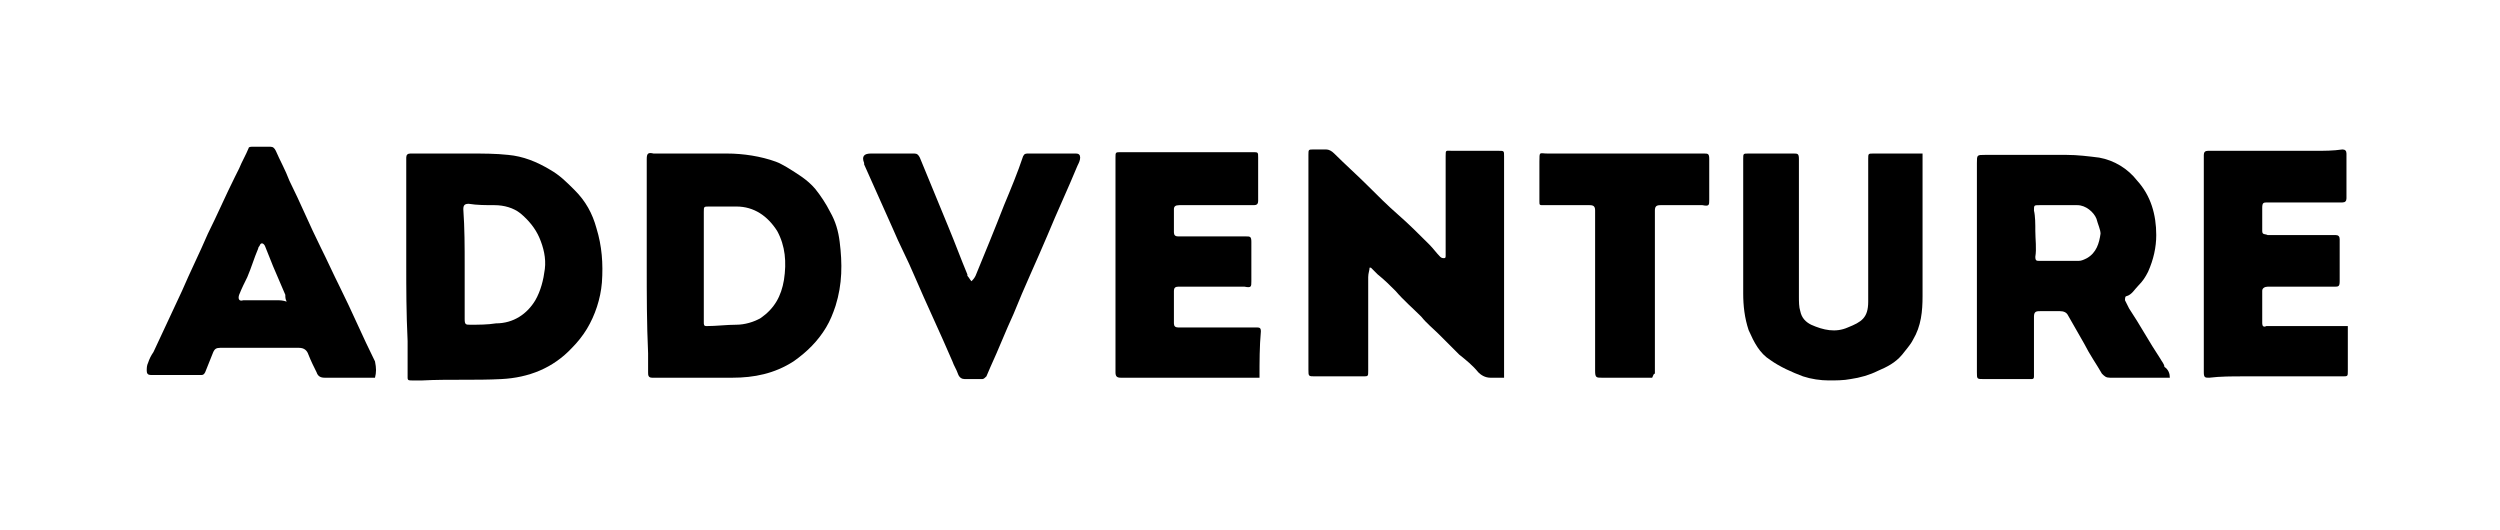
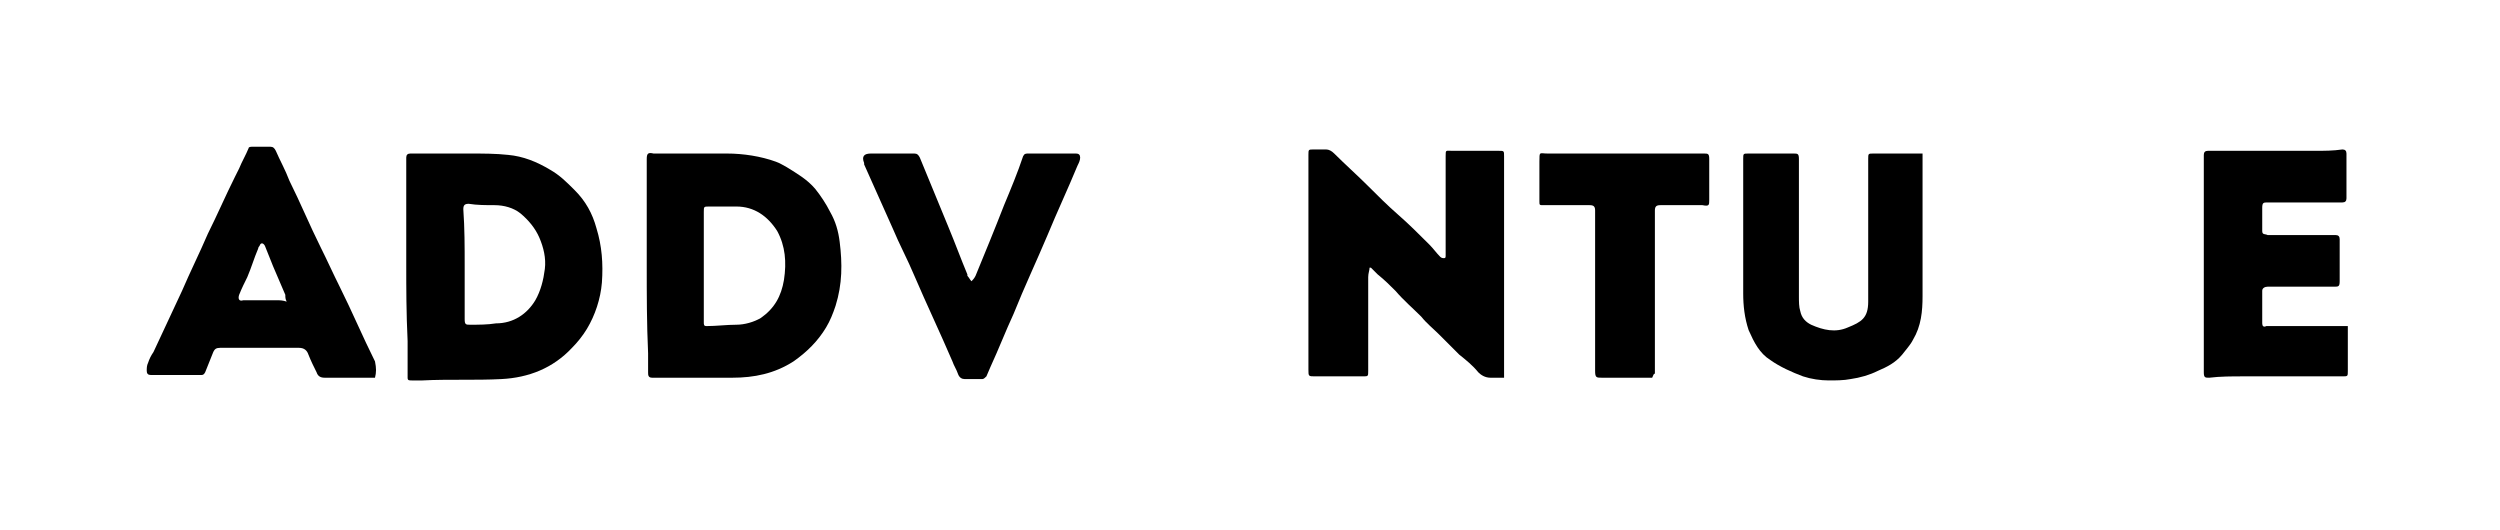
<svg xmlns="http://www.w3.org/2000/svg" width="184" height="39" viewBox="0 0 184 39" fill="none">
-   <path d="M159.7 27.8C158.8 27.8 158 27.8 157.2 27.8C156.6 27.8 155.9 27.8 155.3 27.8C155 27.8 154.9 27.7 154.7 27.5C154.3 26.8 153.8 26.1 153.4 25.3C153 24.6 152.6 23.9 152.2 23.2C152.1 23 151.9 22.9 151.6 22.9C151.1 22.9 150.7 22.9 150.2 22.9C149.9 22.9 149.7 22.9 149.7 23.3C149.7 23.8 149.7 24.2 149.7 24.7C149.7 25.7 149.7 26.7 149.7 27.7C149.7 27.9 149.6 27.9 149.5 27.9C148.3 27.9 147.2 27.9 146 27.9C145.5 27.9 145.5 27.9 145.5 27.4C145.5 22.3 145.5 17.1 145.5 12C145.5 11.4 145.5 11.4 146.1 11.4C148.1 11.4 150.1 11.4 152.1 11.4C152.9 11.4 153.7 11.5 154.5 11.6C155.6 11.8 156.6 12.4 157.3 13.3C158.3 14.4 158.7 15.8 158.7 17.3C158.7 18.2 158.5 19.1 158.1 20C157.9 20.4 157.7 20.7 157.4 21C157.1 21.3 156.9 21.7 156.5 21.8C156.4 21.8 156.4 22 156.4 22.1C156.5 22.3 156.6 22.5 156.7 22.7C157.5 23.9 158.2 25.2 159 26.4C159.1 26.6 159.3 26.8 159.3 27C159.6 27.2 159.7 27.5 159.7 27.8ZM149.8 17C149.8 17.6 149.9 18.3 149.8 18.9C149.8 19.2 149.9 19.2 150.1 19.2C150.3 19.2 150.5 19.2 150.7 19.2C151.5 19.2 152.2 19.2 153 19.2C153.2 19.2 153.4 19.1 153.6 19C154.3 18.6 154.5 17.9 154.6 17.2C154.6 16.9 154.4 16.5 154.3 16.1C154.1 15.6 153.5 15.1 152.9 15.1C152 15.1 151 15.1 150.1 15.1C149.7 15.1 149.7 15.1 149.7 15.5C149.8 15.9 149.8 16.5 149.8 17Z" fill="black" />
  <path d="M110.7 27.8C110.4 27.8 110 27.8 109.7 27.8C109.3 27.8 109 27.6 108.8 27.4C108.4 26.9 107.9 26.5 107.4 26.1C106.9 25.6 106.4 25.1 105.9 24.6C105.5 24.2 105 23.8 104.6 23.3C104 22.7 103.3 22.1 102.7 21.4C102.3 21 101.9 20.6 101.4 20.2C101.2 20 101.1 19.9 100.9 19.7H100.8C100.8 19.9 100.7 20.1 100.7 20.4C100.7 22.7 100.7 25 100.7 27.3C100.7 27.7 100.7 27.7 100.3 27.7C99.1 27.7 98 27.7 96.8 27.7C96.3 27.7 96.3 27.7 96.3 27.2C96.3 25.6 96.3 24 96.3 22.4C96.3 20.1 96.3 17.7 96.3 15.4C96.3 14.1 96.3 12.8 96.3 11.4C96.3 11 96.3 11 96.7 11C97 11 97.3 11 97.6 11C97.8 11 98 11.1 98.2 11.3C99 12.1 99.9 12.9 100.7 13.7C101.4 14.4 102.1 15.1 102.9 15.8C103.7 16.5 104.4 17.2 105.2 18C105.5 18.3 105.7 18.6 106 18.9C106.1 19 106.2 19 106.3 19C106.4 19 106.4 18.9 106.4 18.8C106.4 18.2 106.4 17.5 106.4 16.9C106.4 15.1 106.4 13.3 106.4 11.5C106.4 11 106.4 11.1 106.9 11.1C108 11.1 109.2 11.1 110.3 11.1C110.7 11.1 110.7 11.1 110.7 11.5C110.7 14.4 110.7 17.2 110.7 20.1C110.7 22.5 110.7 25 110.7 27.4C110.7 27.6 110.7 27.7 110.7 27.8Z" fill="black" />
  <path d="M29.9 19.5C29.9 16.9 29.9 14.2 29.9 11.6C29.9 11.4 30 11.3 30.2 11.3C31.7 11.3 33.2 11.3 34.6 11.3C35.5 11.3 36.5 11.3 37.4 11.4C38.5 11.5 39.5 11.9 40.5 12.5C41.2 12.9 41.7 13.4 42.3 14C43.1 14.8 43.6 15.7 43.9 16.8C44.3 18.1 44.4 19.4 44.3 20.8C44.2 22 43.8 23.2 43.2 24.2C42.9 24.7 42.5 25.2 42.1 25.6C40.7 27.1 38.9 27.8 36.9 27.9C35 28 33 27.9 31.1 28C30.8 28 30.6 28 30.3 28C30.1 28 30 28 30 27.8C30 26.9 30 26 30 25.1C29.9 23 29.9 21.2 29.9 19.5ZM34.2 19.5C34.2 19.6 34.2 19.7 34.2 19.9C34.2 21.1 34.2 22.3 34.2 23.5C34.2 23.9 34.3 23.9 34.6 23.9C35.2 23.9 35.9 23.9 36.5 23.8C37.8 23.8 38.8 23.1 39.4 22.1C39.8 21.4 40 20.6 40.1 19.8C40.2 19 40 18.2 39.7 17.5C39.4 16.8 38.9 16.2 38.3 15.7C37.8 15.3 37.1 15.1 36.4 15.1C35.8 15.1 35.1 15.1 34.5 15C34.2 15 34.1 15.1 34.1 15.4C34.2 16.8 34.2 18.2 34.2 19.5Z" fill="black" />
  <path d="M47.6 19.5C47.6 16.9 47.6 14.3 47.6 11.7C47.6 11.3 47.7 11.2 48.1 11.3C49.9 11.3 51.7 11.3 53.5 11.3C54.7 11.3 56 11.5 57.1 11.9C57.4 12 57.7 12.2 57.9 12.3C58.7 12.8 59.4 13.2 60 13.9C60.4 14.4 60.8 15 61.1 15.6C61.5 16.3 61.7 17 61.8 17.8C62 19.4 62 20.9 61.5 22.5C61.3 23.1 61.1 23.6 60.8 24.1C60.2 25.1 59.4 25.9 58.4 26.6C57 27.5 55.5 27.8 53.9 27.8C51.9 27.8 50 27.8 48 27.8C47.7 27.8 47.7 27.6 47.7 27.4C47.7 26.9 47.7 26.5 47.7 26C47.6 23.8 47.6 21.7 47.6 19.5ZM51.8 19.6C51.8 21 51.8 22.3 51.8 23.7C51.8 23.9 51.8 24 52 24C52.7 24 53.5 23.9 54.2 23.9C54.8 23.9 55.5 23.7 56 23.4C57 22.7 57.5 21.8 57.7 20.6C57.9 19.3 57.8 18.1 57.2 17C56.5 15.9 55.5 15.2 54.2 15.2C53.5 15.2 52.9 15.2 52.2 15.2C51.8 15.2 51.8 15.2 51.8 15.6C51.8 16.8 51.8 18.2 51.8 19.6Z" fill="black" />
  <path d="M141.5 11.3C141.5 11.6 141.5 11.8 141.5 12.1C141.5 15.3 141.5 18.6 141.5 21.8C141.5 22.9 141.4 24 140.8 25C140.6 25.4 140.3 25.7 140 26.1C139.5 26.7 138.9 27 138.2 27.3C137.6 27.6 136.9 27.8 136.2 27.9C135.7 28 135.1 28 134.6 28C134 28 133.3 27.9 132.7 27.7C131.9 27.4 131 27 130.3 26.5C129.5 26 129.1 25.2 128.7 24.3C128.4 23.4 128.3 22.5 128.3 21.6C128.3 18.4 128.3 15.2 128.3 11.9C128.3 11.8 128.3 11.8 128.3 11.7C128.3 11.3 128.3 11.3 128.7 11.3C129.8 11.3 130.9 11.3 132 11.3C132.3 11.3 132.4 11.3 132.4 11.7C132.4 15.1 132.4 18.4 132.4 21.8C132.4 22.2 132.4 22.6 132.5 22.9C132.6 23.4 132.9 23.7 133.3 23.9C134.2 24.3 135.1 24.5 136 24.1C137 23.7 137.5 23.4 137.5 22.2C137.5 18.7 137.5 15.2 137.5 11.7C137.5 11.3 137.5 11.3 137.9 11.3C138.7 11.3 139.5 11.3 140.3 11.3C140.7 11.3 141.1 11.3 141.5 11.3Z" fill="black" />
  <path d="M172.8 24C172.8 24.6 172.8 25.2 172.8 25.7C172.8 26.2 172.8 26.8 172.8 27.3C172.8 27.7 172.8 27.7 172.4 27.7C170 27.7 167.5 27.7 165.1 27.7C164.3 27.7 163.4 27.7 162.6 27.8C162.3 27.8 162.2 27.8 162.2 27.4C162.2 27.1 162.2 26.8 162.2 26.5C162.2 21.5 162.2 16.6 162.2 11.6C162.2 11.5 162.2 11.5 162.2 11.4C162.2 11.2 162.3 11.1 162.5 11.1C165.1 11.1 167.8 11.1 170.4 11.1C171.1 11.1 171.7 11.1 172.4 11C172.6 11 172.7 11.1 172.7 11.3C172.7 12.4 172.7 13.5 172.7 14.6C172.7 14.8 172.6 14.9 172.4 14.9C171.5 14.9 170.5 14.9 169.6 14.9C168.7 14.9 167.8 14.9 166.9 14.9C166.6 14.9 166.5 14.9 166.5 15.3C166.5 15.9 166.5 16.4 166.5 17C166.5 17.3 166.7 17.2 166.9 17.3C167.4 17.3 167.9 17.3 168.3 17.3C169.5 17.3 170.7 17.3 171.9 17.3C172.1 17.3 172.2 17.4 172.2 17.6C172.2 18.6 172.2 19.6 172.2 20.7C172.2 21.1 172.1 21.1 171.8 21.1C170.4 21.1 169 21.1 167.5 21.1C167.3 21.1 167.1 21.1 166.9 21.1C166.7 21.1 166.5 21.2 166.5 21.4C166.5 22.2 166.5 23 166.5 23.8C166.5 24 166.6 24.1 166.8 24C168.7 24 170.6 24 172.5 24C172.6 24 172.7 24 172.8 24Z" fill="black" />
-   <path d="M92.7 27.8C92.3 27.8 92.1 27.8 91.8 27.8C88.8 27.8 85.7 27.8 82.7 27.8C82.6 27.8 82.6 27.8 82.5 27.8C82.2 27.8 82.1 27.7 82.1 27.4C82.1 26 82.1 24.5 82.1 23.1C82.1 21.4 82.1 19.7 82.1 18C82.1 16.1 82.1 14.2 82.1 12.2C82.1 12 82.1 11.8 82.1 11.6C82.1 11.2 82.1 11.2 82.5 11.2C83.2 11.2 83.9 11.2 84.5 11.2C87.1 11.2 89.6 11.2 92.2 11.2C92.6 11.2 92.6 11.2 92.6 11.6C92.6 12.7 92.6 13.7 92.6 14.8C92.6 15 92.5 15.1 92.3 15.1C91.2 15.1 90.1 15.1 89.1 15.1C88.3 15.1 87.6 15.1 86.8 15.1C86.5 15.1 86.4 15.2 86.4 15.4C86.4 16 86.4 16.5 86.4 17.1C86.4 17.3 86.5 17.4 86.7 17.4C88.4 17.4 90 17.4 91.7 17.4C92 17.4 92.1 17.4 92.1 17.8C92.1 18.8 92.1 19.7 92.1 20.7C92.1 21.1 92.1 21.2 91.6 21.1C90.7 21.1 89.9 21.1 89 21.1C88.2 21.1 87.5 21.1 86.7 21.1C86.5 21.1 86.4 21.2 86.4 21.4C86.4 22.2 86.4 23 86.4 23.8C86.4 24 86.5 24.1 86.7 24.1C88.6 24.1 90.5 24.1 92.4 24.1C92.7 24.1 92.8 24.1 92.8 24.4C92.7 25.5 92.7 26.6 92.7 27.8Z" fill="black" />
  <path d="M27.6 27.8C26.4 27.8 25.1 27.8 23.9 27.8C23.6 27.8 23.4 27.7 23.3 27.4C23.1 27 22.9 26.6 22.7 26.1C22.6 25.8 22.4 25.6 22 25.6C20.1 25.6 18.1 25.6 16.2 25.6C15.9 25.6 15.8 25.7 15.7 25.9C15.5 26.4 15.3 26.9 15.1 27.4C15 27.6 14.9 27.6 14.8 27.6C14.1 27.6 13.4 27.6 12.7 27.6C12.2 27.6 11.7 27.6 11.1 27.6C10.9 27.6 10.8 27.5 10.8 27.3C10.8 27.1 10.8 26.9 10.9 26.7C11 26.4 11.1 26.2 11.3 25.9C12 24.4 12.7 22.9 13.4 21.4C14 20 14.7 18.6 15.3 17.2C16 15.8 16.6 14.4 17.3 13C17.4 12.8 17.5 12.6 17.6 12.4C17.8 11.9 18.1 11.4 18.3 10.9C18.3 10.8 18.5 10.8 18.6 10.8C19 10.8 19.5 10.8 19.9 10.8C20.1 10.8 20.2 10.9 20.3 11.1C20.6 11.8 21 12.5 21.3 13.3C22.1 14.9 22.8 16.6 23.6 18.2C24.1 19.2 24.5 20.1 25 21.1C25.9 22.9 26.7 24.8 27.6 26.6C27.7 27.1 27.7 27.4 27.6 27.8ZM21.1 22.2C21 22 21 21.9 21 21.7C20.7 21 20.4 20.3 20.1 19.6C19.9 19.1 19.7 18.6 19.5 18.1C19.4 17.9 19.2 17.8 19.1 18.1C19 18.2 19 18.3 19 18.3C18.7 19 18.5 19.7 18.2 20.4C18 20.8 17.8 21.2 17.6 21.7C17.5 22 17.6 22.2 17.9 22.1C18 22.1 18 22.1 18.1 22.1C18.9 22.1 19.6 22.1 20.4 22.1C20.6 22.1 20.8 22.1 21.1 22.2Z" fill="black" />
  <path d="M65.6 11.3C66.2 11.3 66.7 11.3 67.3 11.3C67.5 11.3 67.6 11.4 67.7 11.6C68.4 13.3 69.1 15 69.8 16.7C70.3 17.9 70.7 19 71.2 20.2C71.2 20.2 71.2 20.2 71.2 20.3C71.3 20.4 71.4 20.6 71.5 20.7C71.6 20.6 71.7 20.5 71.8 20.3C72.5 18.6 73.2 16.9 73.9 15.1C74.4 13.9 74.9 12.7 75.3 11.5C75.4 11.3 75.5 11.3 75.7 11.3C76.6 11.3 77.5 11.3 78.4 11.3C78.7 11.3 79 11.3 79.2 11.3C79.4 11.3 79.5 11.4 79.5 11.6C79.5 11.8 79.4 12 79.3 12.2C78.6 13.9 77.8 15.6 77.1 17.3C76.3 19.2 75.4 21.1 74.6 23.1C74 24.4 73.5 25.7 72.9 27C72.8 27.2 72.7 27.5 72.6 27.7C72.5 27.8 72.4 27.9 72.3 27.9C71.9 27.9 71.4 27.9 71 27.9C70.8 27.9 70.6 27.8 70.5 27.5C70.4 27.2 70.2 26.9 70.1 26.6C69.2 24.5 68.2 22.4 67.3 20.3C66.8 19.1 66.2 18 65.7 16.8C65 15.2 64.3 13.7 63.6 12.1V12C63.4 11.5 63.6 11.3 64.1 11.3C64.6 11.3 65.1 11.3 65.6 11.3Z" fill="black" />
  <path d="M121.6 27.8C120.8 27.8 120.1 27.8 119.3 27.8C118.8 27.8 118.4 27.8 117.9 27.8C117.5 27.8 117.4 27.8 117.4 27.3C117.4 25.9 117.4 24.6 117.4 23.2C117.4 20.6 117.4 18 117.4 15.5C117.4 15.2 117.3 15.1 117 15.1C115.9 15.1 114.7 15.1 113.6 15.1C113.3 15.1 113.3 15.1 113.3 14.8C113.3 13.8 113.3 12.9 113.3 11.9C113.3 11.1 113.3 11.3 113.9 11.3C116.5 11.3 119 11.3 121.6 11.3C122.9 11.3 124.1 11.3 125.4 11.3C125.7 11.3 125.8 11.3 125.8 11.7C125.8 12.7 125.8 13.7 125.8 14.7C125.8 15.1 125.8 15.2 125.3 15.1C124.6 15.1 123.8 15.1 123.1 15.1C122.8 15.1 122.5 15.1 122.2 15.1C121.9 15.1 121.8 15.2 121.8 15.5C121.8 18.5 121.8 21.5 121.8 24.5C121.8 25.5 121.8 26.5 121.8 27.5C121.7 27.5 121.7 27.6 121.6 27.8Z" fill="black" />
</svg>